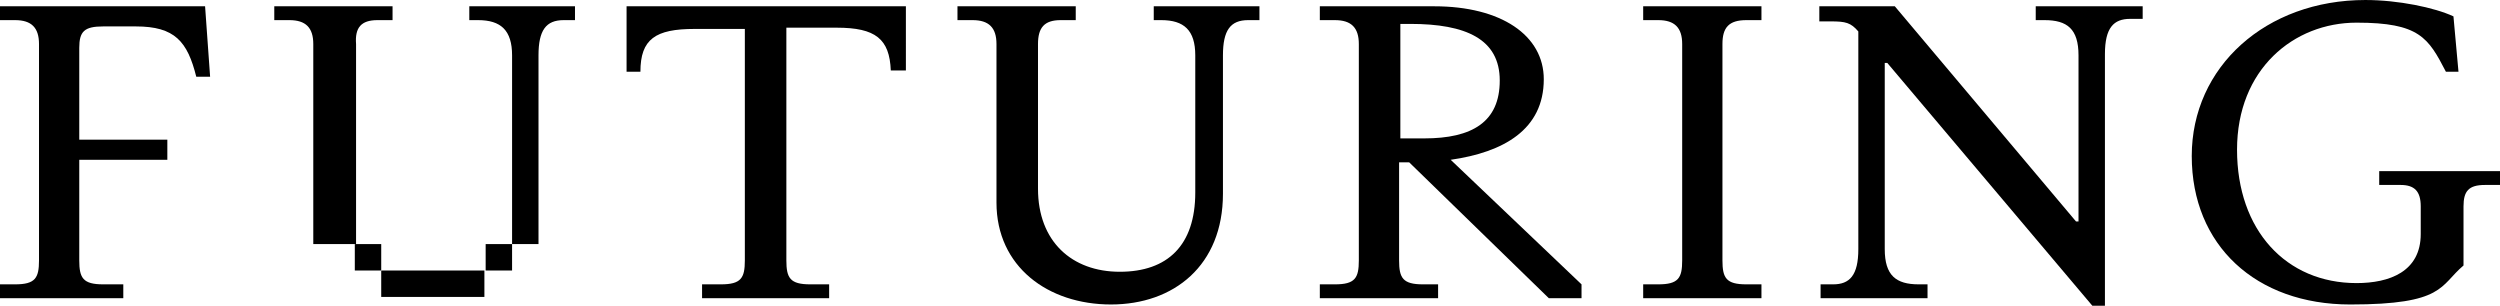
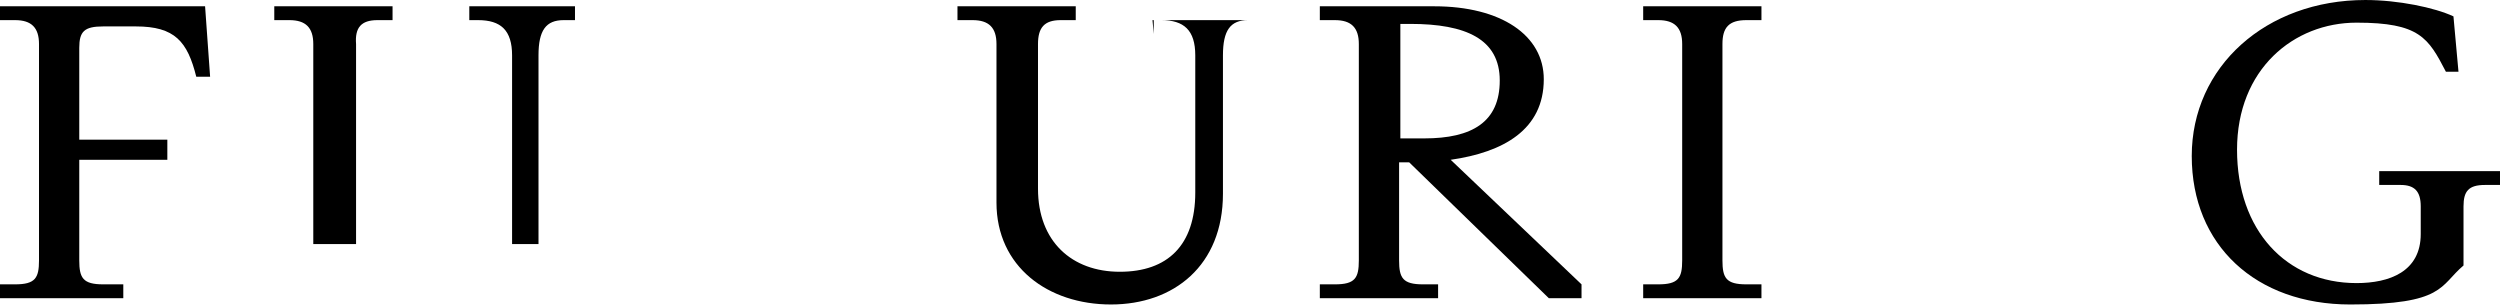
<svg xmlns="http://www.w3.org/2000/svg" id="Layer_1" version="1.1" viewBox="0 0 198.7 24.3">
  <path d="M0,.5v1.1h1.2c1.3,0,1.9.6,1.9,1.9v17.2c0,1.4-.3,1.9-1.9,1.9H0v1.1h9.8v-1.1h-1.6c-1.6,0-1.9-.5-1.9-1.9v-8h7v-1.6h-7V3.8c0-1.3.4-1.7,1.9-1.7h2.6c3.1,0,4.1,1.2,4.8,4h1.1l-.4-5.6s-16.3,0-16.3,0Z" />
-   <path d="M49.8,5.7h1.1c0-2.6,1.2-3.4,4.3-3.4h4v18.4c0,1.4-.3,1.9-1.9,1.9h-1.5v1.1h10.1v-1.1h-1.5c-1.6,0-1.9-.5-1.9-1.9V2.2h4c3.1,0,4.2.9,4.3,3.4h1.2V.5h-22.2v5.2Z" />
-   <path d="M91.6,1.6h.7c1.8,0,2.7.8,2.7,2.8v10.9c0,4.2-2.2,6.3-6,6.3s-6.5-2.4-6.5-6.6V3.5c0-1.3.5-1.9,1.8-1.9h1.2V.5h-9.4v1.1h1.2c1.3,0,1.9.6,1.9,1.9v12.6c0,5.1,4.1,8.1,9.1,8.1s8.9-3.1,8.9-8.8V4.4c0-2,.6-2.8,2-2.8h.9V.5h-8.4v1.1h0Z" />
+   <path d="M91.6,1.6h.7c1.8,0,2.7.8,2.7,2.8v10.9c0,4.2-2.2,6.3-6,6.3s-6.5-2.4-6.5-6.6V3.5c0-1.3.5-1.9,1.8-1.9h1.2V.5h-9.4v1.1h1.2c1.3,0,1.9.6,1.9,1.9v12.6c0,5.1,4.1,8.1,9.1,8.1s8.9-3.1,8.9-8.8V4.4c0-2,.6-2.8,2-2.8h.9h-8.4v1.1h0Z" />
  <path d="M122.7,6.3c0-3.5-3.4-5.8-8.7-5.8h-9.1v1.1h1.2c1.3,0,1.9.6,1.9,1.9v17.2c0,1.4-.3,1.9-1.9,1.9h-1.2v1.1h9.4v-1.1h-1.2c-1.6,0-1.9-.5-1.9-1.9v-7.8h.8l11.1,10.8h2.6v-1.1l-10.4-9.9c4.2-.6,7.4-2.4,7.4-6.4ZM111.3,11V1.9h.8c4.4,0,7.1,1.2,7.1,4.5s-2.2,4.6-6,4.6h-1.9Z" />
  <path d="M130.6,1.6h1.2c1.3,0,1.9.6,1.9,1.9v17.2c0,1.4-.3,1.9-1.9,1.9h-1.2v1.1h9.4v-1.1h-1.2c-1.6,0-1.9-.5-1.9-1.9V3.5c0-1.3.5-1.9,1.9-1.9h1.2V.5h-9.4v1.1Z" />
-   <path d="M161.8,1.6h.7c1.8,0,2.7.7,2.7,2.8v13.2h-.2L150.6.5h-6v1.2h.9c1.2,0,1.6.1,2.2.8v17.3c0,2.1-.7,2.8-2,2.8h-1v1.1h8.5v-1.1h-.7c-1.8,0-2.7-.7-2.7-2.8V5h.2l16.3,19.3h1V4.3c0-2.1.7-2.8,2-2.8h1V.5h-8.5v1.1Z" />
  <path d="M189.1,13.6v1.1h1.7c1.1,0,1.6.5,1.6,1.7v2.2c0,3-2.5,3.9-5.1,3.9-5.6,0-9.5-4.2-9.5-10.6s4.5-10.1,9.5-10.1,5.7,1.2,7.1,3.9h1l-.4-4.4c-1.5-.7-4.4-1.3-7-1.3-7.9,0-13.8,5.3-13.8,12.4s5.1,11.8,12.6,11.8,7.1-1.5,9-3.1v-4.7c0-1.2.4-1.7,1.7-1.7h1.2v-1.1s-9.6,0-9.6,0Z" />
  <path d="M37.3,1.6h.7c1.8,0,2.7.8,2.7,2.8v15h2.1V4.4c0-2,.6-2.8,2-2.8h.9V.5h-8.4s0,1.1,0,1.1Z" />
  <path d="M30,1.6h1.2V.5h-9.4v1.1h1.2c1.3,0,1.9.6,1.9,1.9v15.9h3.4V3.5c-.1-1.3.4-1.9,1.7-1.9Z" />
-   <rect x="30.3" y="21.5" width="8.2" height="2.1" />
-   <rect x="38.6" y="19.4" width="2.1" height="2.1" />
-   <rect x="28.2" y="19.4" width="2.1" height="2.1" />
</svg>